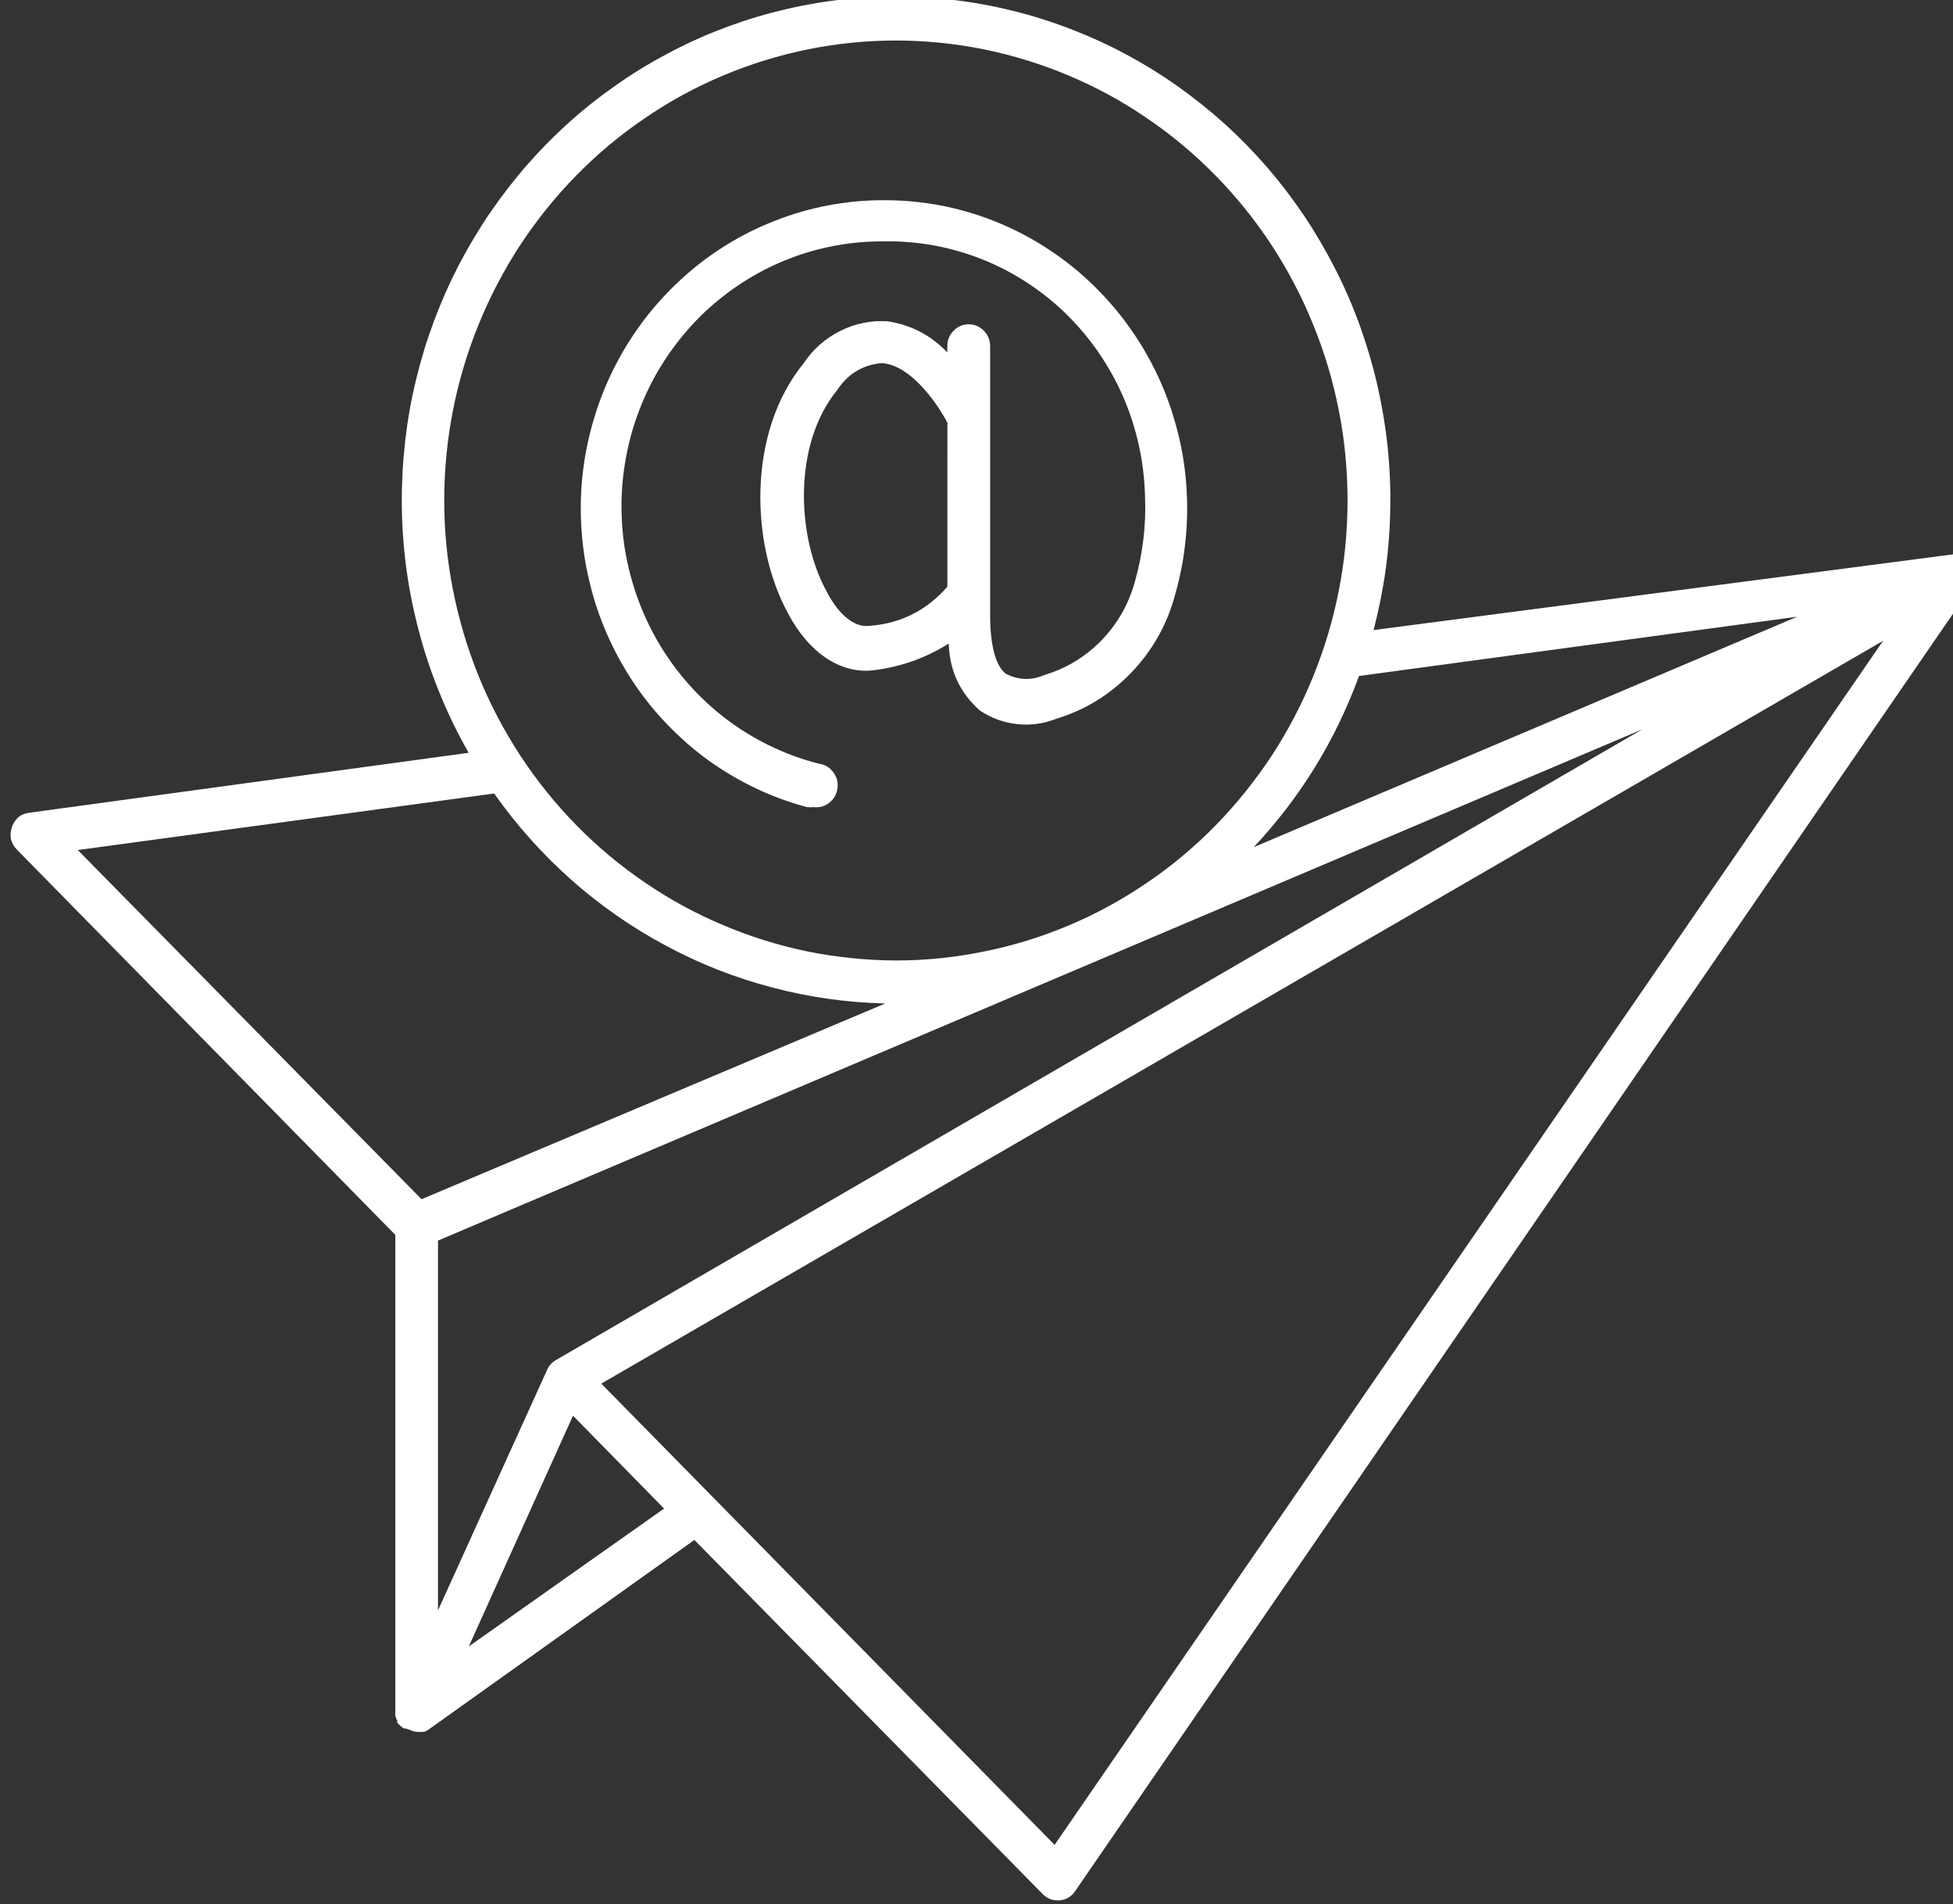
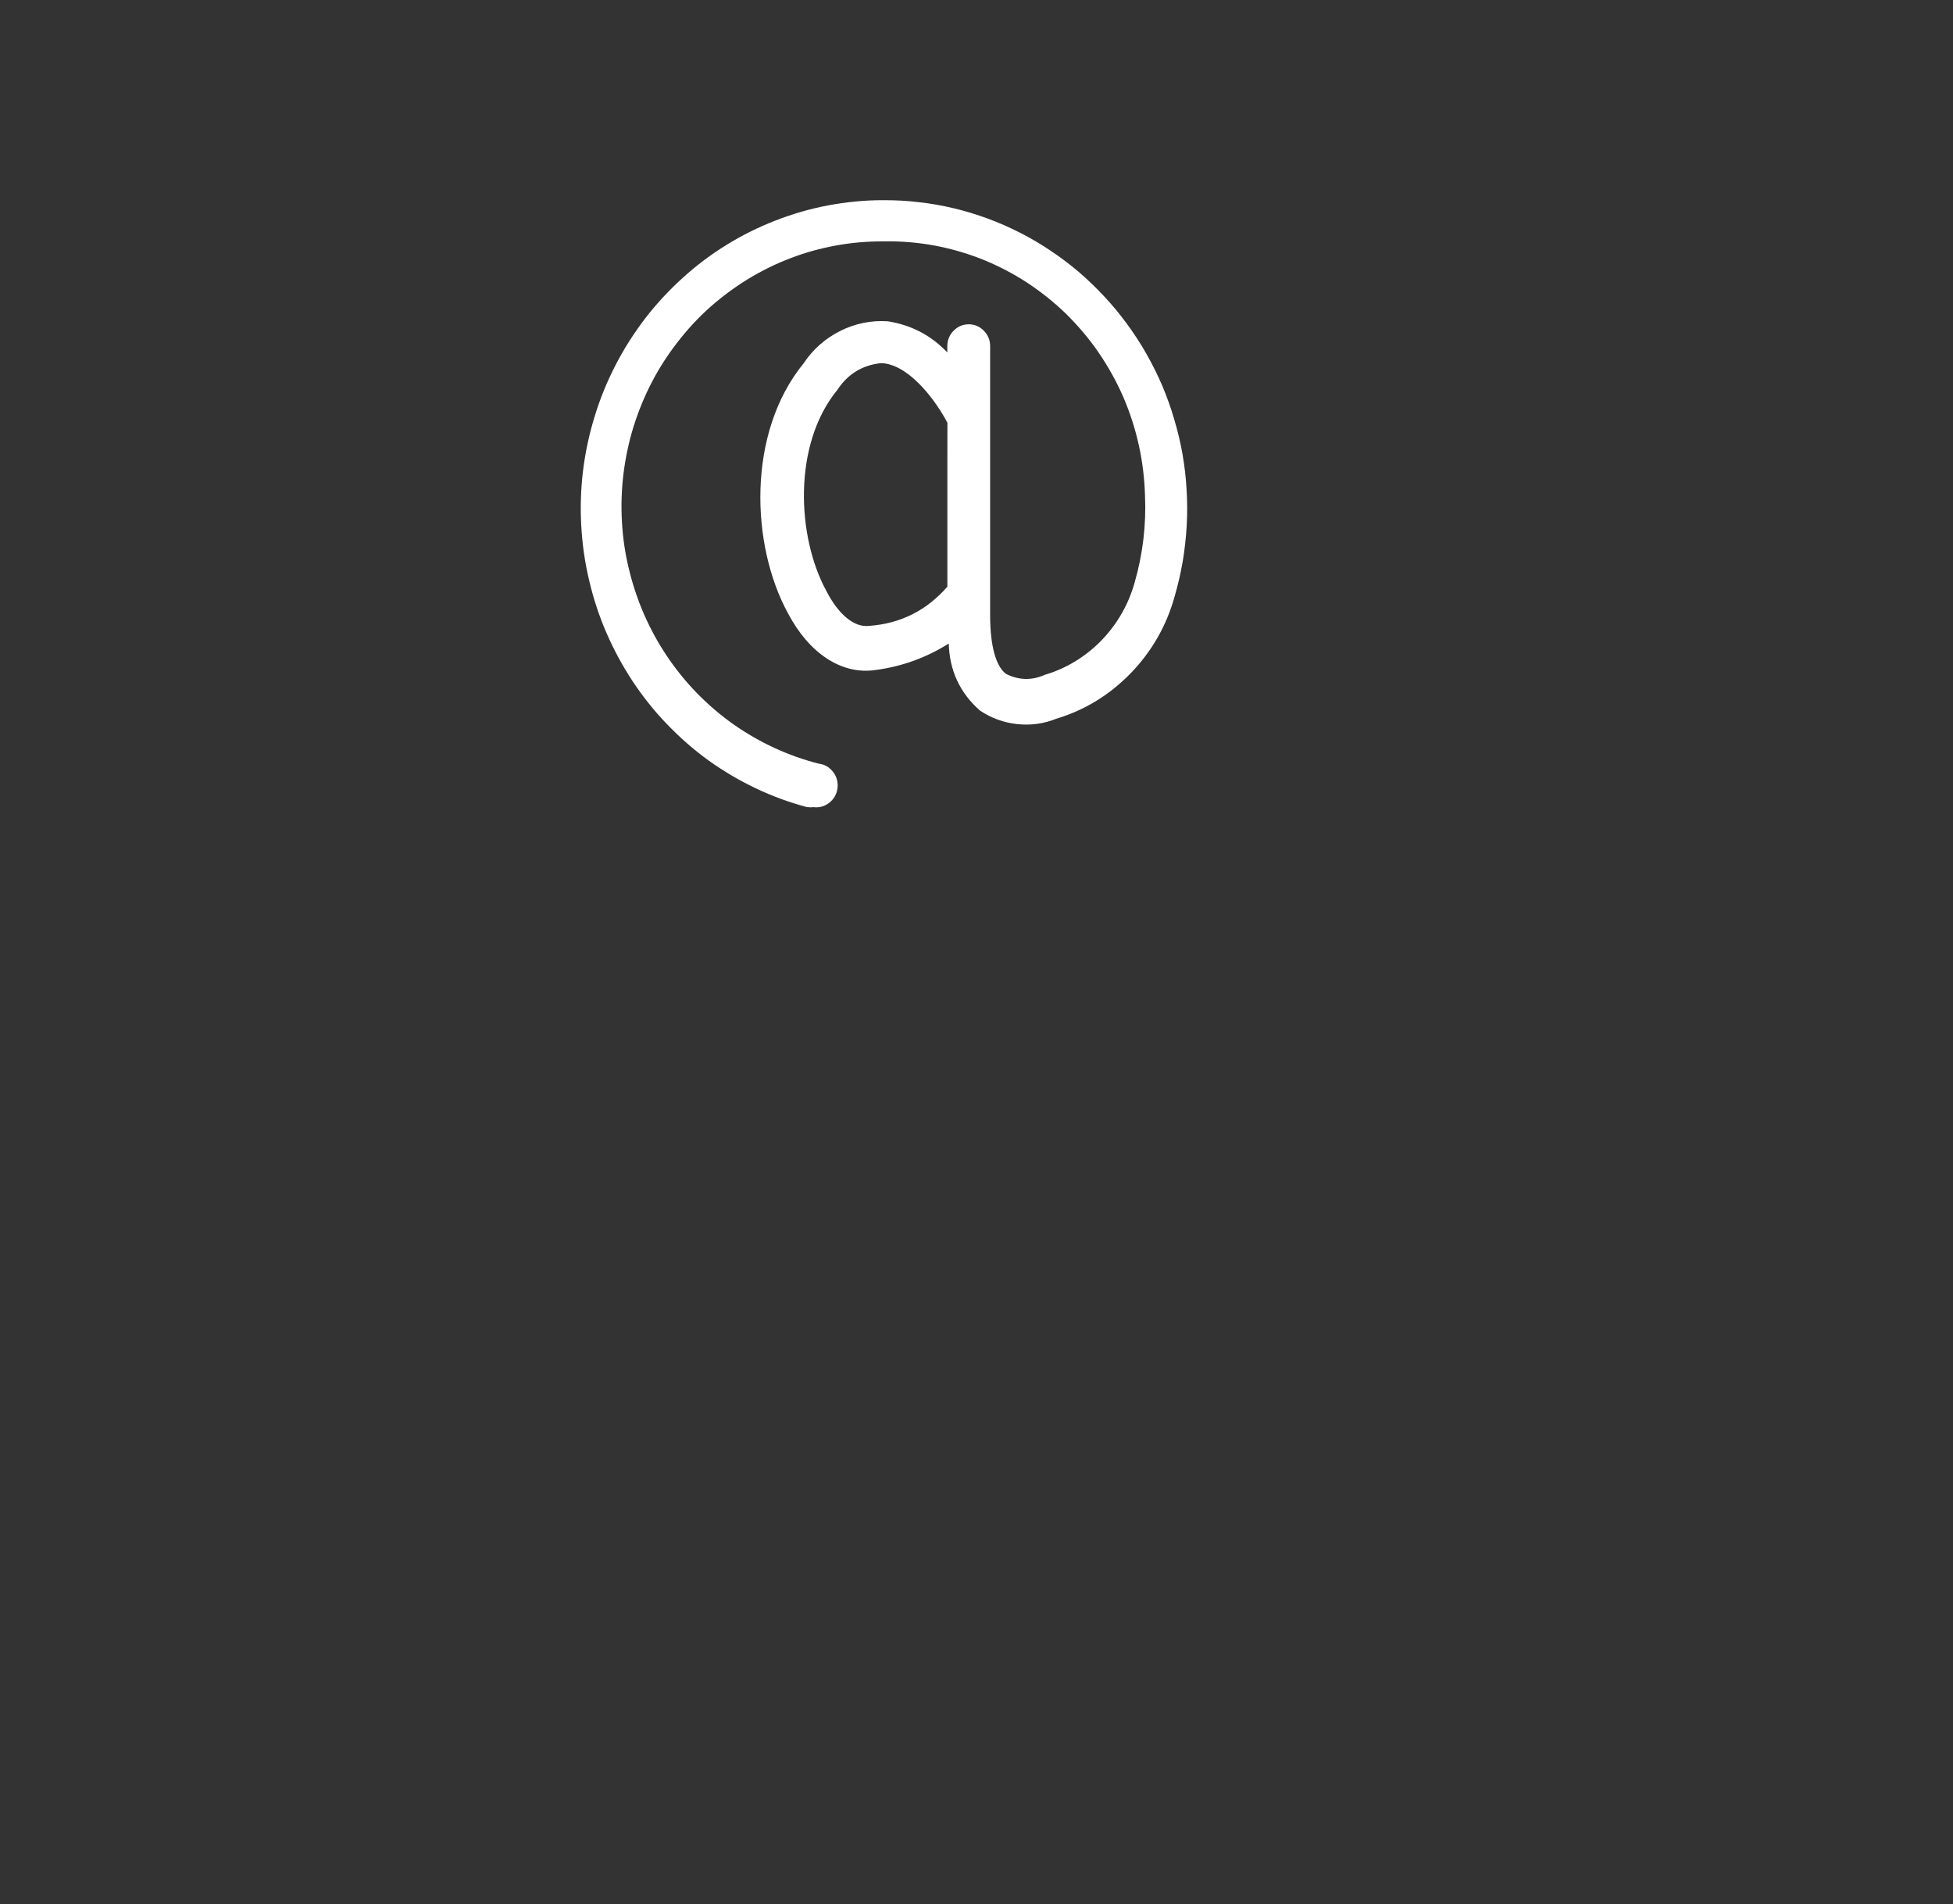
<svg xmlns="http://www.w3.org/2000/svg" xmlns:ns1="http://www.inkscape.org/namespaces/inkscape" xmlns:ns2="http://sodipodi.sourceforge.net/DTD/sodipodi-0.dtd" width="36.295mm" height="35.385mm" viewBox="0 0 36.295 35.385" version="1.1" id="svg1" ns1:export-filename="mail-icon.svg" ns1:export-xdpi="96" ns1:export-ydpi="96">
  <rect x="0" y="0" width="36.295" height="35.385" fill="#333333" stroke="none" />
  <ns2:namedview id="namedview1" pagecolor="#505050" bordercolor="#eeeeee" borderopacity="1" ns1:showpageshadow="0" ns1:pageopacity="0" ns1:pagecheckerboard="0" ns1:deskcolor="#505050" ns1:document-units="mm" />
  <defs id="defs1">
    <clipPath id="459c70b29b">
-       <path d="m 833.391,446 h 59.973 v 58.449 h -59.973 z m 0,0" clip-rule="nonzero" id="path13" />
-     </clipPath>
+       </clipPath>
  </defs>
  <g ns1:label="Ebene 1" ns1:groupmode="layer" id="layer1" transform="translate(-94.721,-123.219)">
    <g clip-path="url(#459c70b29b)" id="g168" transform="matrix(0.606,0,0,0.617,-410.154,-152.46)">
-       <path fill="#ffffff" d="m 845.25,483.996 v 14.309 c 0,0 0,0.047 0,0.074 -0.004,0.031 -0.004,0.062 0,0.098 0.012,0.051 0.031,0.102 0.059,0.148 0,0 0,0 0,0.055 0.059,0.074 0.129,0.137 0.211,0.184 h 0.062 c 0.035,0.016 0.074,0.031 0.113,0.039 0.066,0.035 0.137,0.055 0.211,0.059 0.059,0.008 0.121,0.008 0.184,0 h 0.043 c 0.047,-0.012 0.086,-0.031 0.125,-0.059 l 8.164,-5.719 10.672,10.656 c 0.129,0.133 0.285,0.199 0.465,0.199 h 0.059 c 0.203,-0.019 0.363,-0.109 0.48,-0.277 l 27.484,-39.277 c 0.039,-0.047 0.07,-0.102 0.09,-0.164 0,0 0,-0.043 0,-0.062 0.008,-0.055 0.008,-0.105 0,-0.16 v -0.07 c -0.008,-0.07 -0.027,-0.141 -0.059,-0.203 -0.035,-0.066 -0.082,-0.129 -0.137,-0.184 l -0.008,-0.059 c -0.039,-0.031 -0.082,-0.059 -0.129,-0.078 h -0.078 c -0.047,-0.008 -0.094,-0.008 -0.141,0 -0.027,-0.004 -0.059,-0.004 -0.09,0 h -0.039 L 875.25,465.781 c 0.16,-0.598 0.285,-1.207 0.371,-1.82 0.086,-0.617 0.133,-1.234 0.141,-1.855 0.012,-0.621 -0.016,-1.242 -0.082,-1.859 -0.066,-0.617 -0.172,-1.23 -0.312,-1.836 -0.141,-0.602 -0.32,-1.199 -0.531,-1.781 -0.215,-0.582 -0.465,-1.152 -0.75,-1.703 -0.285,-0.551 -0.602,-1.086 -0.949,-1.598 -0.352,-0.516 -0.73,-1.004 -1.141,-1.473 -0.41,-0.465 -0.848,-0.906 -1.312,-1.32 -0.465,-0.41 -0.953,-0.793 -1.465,-1.148 -0.508,-0.352 -1.039,-0.672 -1.59,-0.961 -0.551,-0.289 -1.117,-0.539 -1.699,-0.758 -0.582,-0.219 -1.176,-0.402 -1.781,-0.547 -0.602,-0.145 -1.215,-0.254 -1.832,-0.324 -0.617,-0.07 -1.234,-0.102 -1.855,-0.094 -0.621,0.004 -1.242,0.047 -1.855,0.129 -0.617,0.082 -1.227,0.203 -1.828,0.359 -0.602,0.156 -1.191,0.352 -1.766,0.578 -0.578,0.23 -1.141,0.496 -1.684,0.793 -0.547,0.297 -1.07,0.629 -1.574,0.992 -0.508,0.363 -0.988,0.754 -1.441,1.176 -0.457,0.422 -0.887,0.871 -1.285,1.344 -0.402,0.477 -0.773,0.973 -1.113,1.492 -0.34,0.523 -0.648,1.062 -0.922,1.617 -0.273,0.559 -0.512,1.133 -0.715,1.719 -0.203,0.586 -0.367,1.184 -0.5,1.793 -0.129,0.605 -0.219,1.219 -0.273,1.84 -0.055,0.617 -0.07,1.238 -0.051,1.859 0.023,0.621 0.082,1.238 0.18,1.852 0.098,0.613 0.234,1.219 0.406,1.816 0.172,0.598 0.379,1.18 0.625,1.754 0.242,0.57 0.52,1.125 0.832,1.66 l -13.469,1.805 c -0.27,0.031 -0.449,0.18 -0.539,0.438 -0.086,0.258 -0.035,0.484 0.156,0.676 z m 2.254,12.395 3.195,-6.949 2.793,2.797 z m -0.945,-1.086 v -11.137 l 36.934,-15.398 -33.324,19 c -0.121,0.07 -0.207,0.168 -0.266,0.297 z m 18.91,7.062 -13.902,-13.891 39.309,-22.371 z m 22.773,-36.988 -16.668,6.941 c 1.43,-1.496 2.508,-3.215 3.23,-5.156 z m -41.492,-3.5 c 0,-0.91 0.09,-1.812 0.266,-2.703 0.176,-0.891 0.441,-1.758 0.789,-2.598 0.348,-0.84 0.773,-1.637 1.277,-2.395 0.508,-0.758 1.082,-1.457 1.723,-2.098 0.645,-0.645 1.344,-1.219 2.102,-1.723 0.754,-0.508 1.555,-0.934 2.395,-1.281 0.84,-0.348 1.707,-0.609 2.598,-0.789 0.891,-0.176 1.793,-0.266 2.703,-0.266 0.906,0 1.809,0.09 2.699,0.266 0.895,0.18 1.758,0.441 2.598,0.789 0.844,0.348 1.641,0.773 2.395,1.281 0.758,0.504 1.457,1.078 2.102,1.723 0.641,0.641 1.215,1.34 1.723,2.098 0.504,0.758 0.93,1.555 1.277,2.395 0.348,0.84 0.613,1.707 0.789,2.598 0.18,0.891 0.266,1.793 0.266,2.703 0,0.91 -0.086,1.809 -0.266,2.703 -0.176,0.891 -0.441,1.758 -0.789,2.598 -0.348,0.84 -0.773,1.637 -1.277,2.395 -0.508,0.754 -1.082,1.453 -1.723,2.098 -0.645,0.645 -1.344,1.219 -2.102,1.723 -0.754,0.504 -1.551,0.934 -2.395,1.281 -0.84,0.348 -1.703,0.609 -2.598,0.785 -0.891,0.18 -1.793,0.27 -2.699,0.27 -0.91,-0.004 -1.812,-0.094 -2.703,-0.27 -0.891,-0.18 -1.758,-0.445 -2.594,-0.793 -0.84,-0.348 -1.641,-0.773 -2.395,-1.281 -0.758,-0.504 -1.457,-1.078 -2.098,-1.719 -0.645,-0.645 -1.219,-1.344 -1.723,-2.098 -0.504,-0.758 -0.934,-1.555 -1.281,-2.395 -0.348,-0.84 -0.609,-1.707 -0.789,-2.598 -0.18,-0.891 -0.27,-1.789 -0.27,-2.699 z m 1.531,8.824 c 0.688,0.957 1.473,1.82 2.359,2.594 0.887,0.773 1.852,1.434 2.891,1.98 1.039,0.551 2.129,0.973 3.27,1.266 1.137,0.297 2.297,0.457 3.473,0.484 l -14.219,5.895 -10.543,-10.516 z m 0,0" fill-opacity="1" fill-rule="nonzero" id="path168" />
-     </g>
+       </g>
    <path fill="#ffffff" d="m 109.736,138.217 c 0.033,0.005 0.066,0.005 0.099,0 0.109,0.014 0.208,-0.012 0.296,-0.08 0.088,-0.07 0.14,-0.159 0.154,-0.272 0.014,-0.111 -0.014,-0.212 -0.081,-0.301 -0.069,-0.089 -0.156,-0.14 -0.265,-0.154 -0.286,-0.072 -0.561,-0.171 -0.828,-0.294 -0.267,-0.123 -0.521,-0.27 -0.762,-0.439 -0.241,-0.171 -0.464,-0.362 -0.672,-0.574 -0.206,-0.212 -0.393,-0.441 -0.558,-0.687 -0.166,-0.246 -0.308,-0.506 -0.428,-0.779 -0.118,-0.272 -0.213,-0.554 -0.282,-0.844 -0.071,-0.289 -0.114,-0.583 -0.13,-0.882 -0.017,-0.299 -0.007,-0.595 0.029,-0.892 0.038,-0.297 0.099,-0.588 0.187,-0.873 0.09,-0.284 0.201,-0.559 0.338,-0.822 0.137,-0.265 0.298,-0.513 0.48,-0.747 0.18,-0.234 0.381,-0.451 0.601,-0.648 0.222,-0.195 0.457,-0.371 0.71,-0.526 0.251,-0.152 0.513,-0.282 0.788,-0.386 0.274,-0.106 0.556,-0.183 0.845,-0.236 0.289,-0.053 0.58,-0.077 0.873,-0.077 h 0.031 c 0.31,-0.005 0.62,0.022 0.925,0.077 0.305,0.058 0.601,0.142 0.892,0.258 0.289,0.116 0.563,0.258 0.826,0.429 0.26,0.171 0.504,0.364 0.729,0.583 0.222,0.219 0.426,0.458 0.603,0.716 0.177,0.26 0.331,0.533 0.457,0.822 0.125,0.289 0.222,0.588 0.291,0.897 0.069,0.309 0.106,0.622 0.116,0.938 0.024,0.55 -0.04,1.087 -0.192,1.618 -0.116,0.412 -0.322,0.771 -0.618,1.078 -0.298,0.304 -0.648,0.518 -1.053,0.639 -0.244,0.108 -0.485,0.101 -0.722,-0.019 -0.187,-0.142 -0.291,-0.521 -0.293,-1.068 v -5.022 c 0,-0.111 -0.04,-0.207 -0.116,-0.284 -0.078,-0.08 -0.173,-0.121 -0.282,-0.121 -0.109,0 -0.204,0.041 -0.282,0.121 -0.076,0.077 -0.116,0.174 -0.116,0.284 v 0.118 c -0.305,-0.321 -0.677,-0.513 -1.11,-0.579 -0.31,-0.019 -0.603,0.041 -0.883,0.181 -0.277,0.14 -0.504,0.34 -0.677,0.6 -1.06,1.297 -0.982,3.38 -0.291,4.645 0.398,0.755 1.001,1.14 1.611,1.056 0.495,-0.063 0.954,-0.227 1.377,-0.494 0.014,0.501 0.206,0.916 0.58,1.246 0.211,0.14 0.44,0.224 0.691,0.251 0.248,0.027 0.492,-0.005 0.726,-0.099 0.535,-0.161 0.996,-0.446 1.389,-0.851 0.39,-0.405 0.663,-0.882 0.814,-1.43 0.061,-0.212 0.111,-0.429 0.149,-0.648 0.035,-0.217 0.061,-0.439 0.073,-0.661 0.012,-0.222 0.012,-0.444 -0.002,-0.665 -0.012,-0.222 -0.038,-0.444 -0.076,-0.661 -0.038,-0.219 -0.09,-0.436 -0.154,-0.648 -0.061,-0.212 -0.137,-0.422 -0.222,-0.624 -0.088,-0.205 -0.187,-0.403 -0.296,-0.595 -0.109,-0.193 -0.23,-0.376 -0.36,-0.554 -0.13,-0.178 -0.272,-0.35 -0.421,-0.509 -0.149,-0.161 -0.308,-0.313 -0.476,-0.458 -0.168,-0.142 -0.343,-0.275 -0.525,-0.395 -0.182,-0.123 -0.372,-0.234 -0.566,-0.333 -0.196,-0.099 -0.395,-0.188 -0.601,-0.263 -0.206,-0.075 -0.414,-0.14 -0.627,-0.19 -0.211,-0.051 -0.426,-0.089 -0.644,-0.113 -0.215,-0.027 -0.433,-0.038 -0.651,-0.038 h -0.033 c -0.338,0 -0.674,0.034 -1.008,0.096 -0.334,0.063 -0.658,0.157 -0.975,0.28 -0.317,0.123 -0.62,0.272 -0.909,0.451 -0.291,0.178 -0.563,0.383 -0.816,0.612 -0.253,0.229 -0.485,0.477 -0.696,0.75 -0.208,0.272 -0.393,0.559 -0.551,0.865 -0.158,0.304 -0.289,0.622 -0.39,0.952 -0.102,0.328 -0.175,0.663 -0.218,1.008 -0.043,0.342 -0.054,0.685 -0.035,1.029 0.019,0.345 0.066,0.685 0.147,1.022 0.078,0.335 0.185,0.661 0.322,0.976 0.137,0.316 0.301,0.617 0.49,0.904 0.189,0.284 0.402,0.552 0.641,0.798 0.237,0.246 0.492,0.47 0.769,0.67 0.277,0.198 0.57,0.371 0.876,0.516 0.308,0.147 0.627,0.263 0.954,0.35 z m 2.591,-6.468 v 2.372 c -0.388,0.444 -0.873,0.687 -1.455,0.728 -0.27,0.034 -0.568,-0.205 -0.795,-0.651 -0.547,-1.003 -0.627,-2.717 0.204,-3.732 0.189,-0.289 0.454,-0.456 0.793,-0.497 h 0.064 c 0.525,0.056 1.008,0.755 1.19,1.107 z m 0,0" fill-opacity="1" fill-rule="nonzero" id="path169" style="stroke-width:0.611" />
  </g>
</svg>